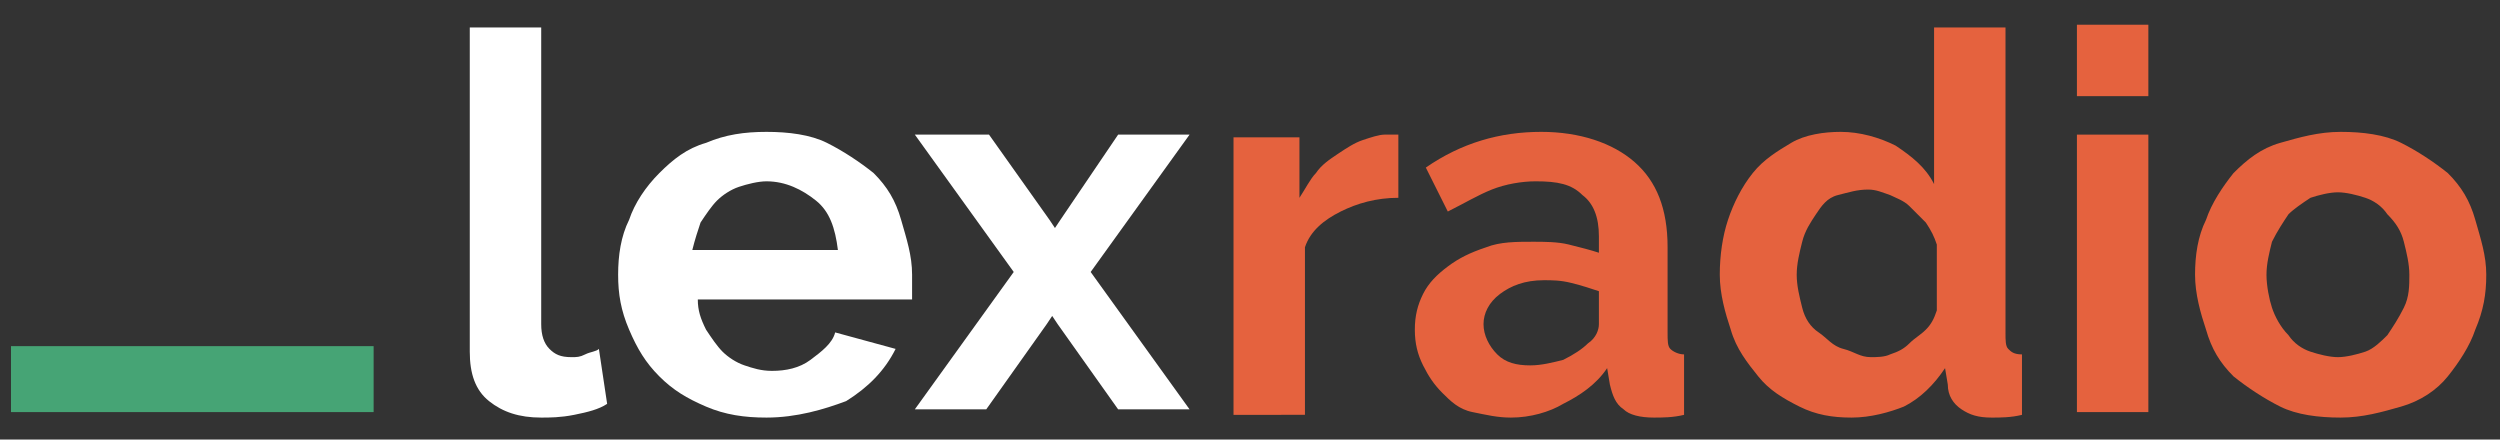
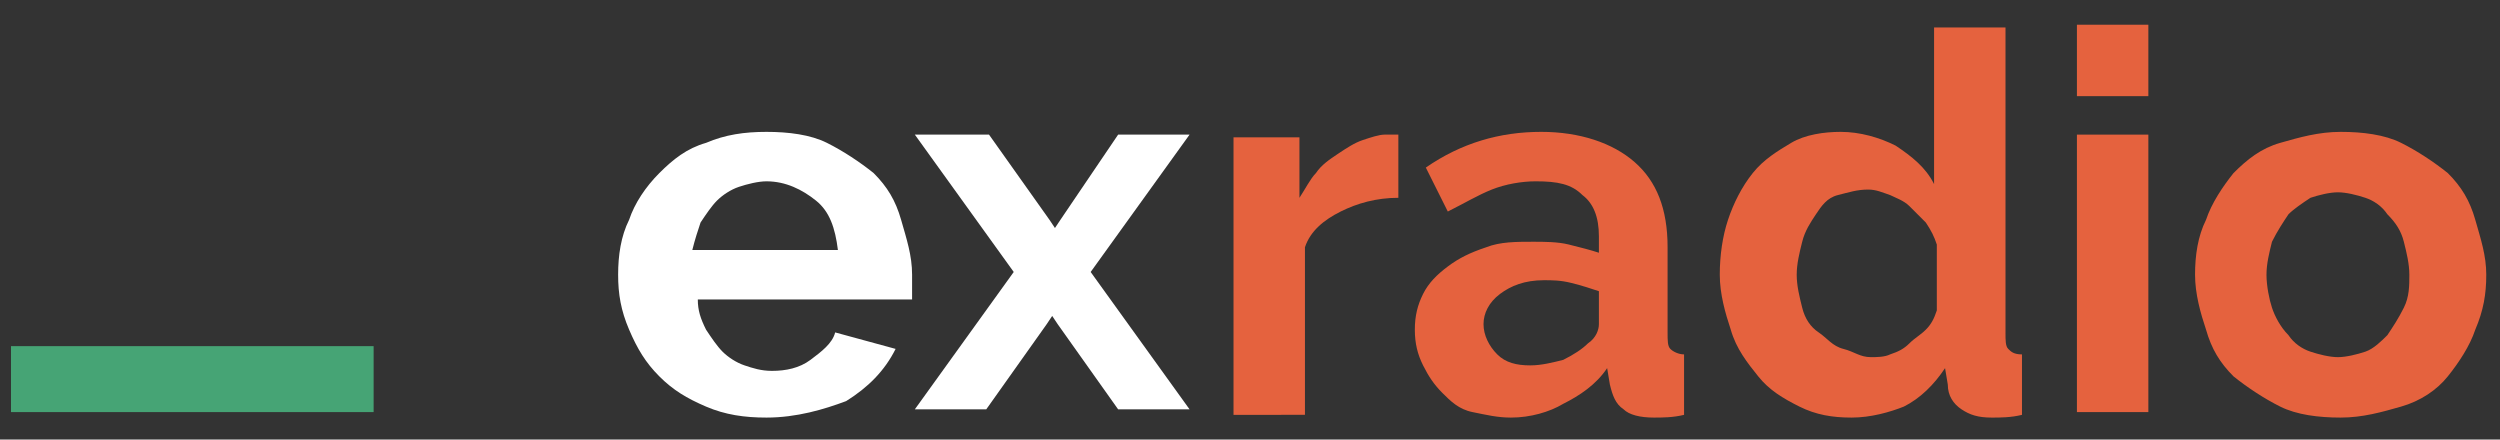
<svg xmlns="http://www.w3.org/2000/svg" version="1.1" id="Calque_1" x="0px" y="0px" viewBox="0 0 91 16" style="enable-background:new 0 0 91 16;" xml:space="preserve">
  <rect x="0" y="0" width="91" height="16" fill="#333333" stroke="none" />
  <style type="text/css">
	.st0{enable-background:new    ;}
	.st1{fill:#FFFFFF;}
	.st2{fill:#E5623E;}
	.st3{fill-rule:evenodd;clip-rule:evenodd;fill:#46A475;}
</style>
  <g id="Group-18" transform="translate(39, 865)">
    <g class="st0">
-       <path class="st1" d="M-21.9-864h2.6v10.8c0,0.4,0.1,0.7,0.3,0.9c0.2,0.2,0.4,0.3,0.8,0.3c0.2,0,0.3,0,0.5-0.1    c0.2-0.1,0.4-0.1,0.5-0.2l0.3,2c-0.3,0.2-0.7,0.3-1.2,0.4c-0.5,0.1-0.9,0.1-1.2,0.1c-0.8,0-1.4-0.2-1.9-0.6s-0.7-1-0.7-1.8V-864z" />
      <path class="st1" d="M-11.1-849.8c-0.8,0-1.5-0.1-2.2-0.4c-0.7-0.3-1.2-0.6-1.7-1.1c-0.5-0.5-0.8-1-1.1-1.7s-0.4-1.3-0.4-2    c0-0.7,0.1-1.4,0.4-2c0.2-0.6,0.6-1.2,1.1-1.7c0.5-0.5,1-0.9,1.7-1.1c0.7-0.3,1.4-0.4,2.2-0.4s1.6,0.1,2.2,0.4s1.2,0.7,1.7,1.1    c0.5,0.5,0.8,1,1,1.7s0.4,1.3,0.4,2c0,0.2,0,0.3,0,0.5c0,0.2,0,0.3,0,0.4h-7.8c0,0.4,0.1,0.7,0.3,1.1c0.2,0.3,0.4,0.6,0.6,0.8    c0.2,0.2,0.5,0.4,0.8,0.5s0.6,0.2,1,0.2c0.5,0,1-0.1,1.4-0.4s0.8-0.6,0.9-1l2.2,0.6c-0.4,0.8-1,1.4-1.8,1.9    C-9-850.1-10-849.8-11.1-849.8z M-8.5-855.9c-0.1-0.8-0.3-1.4-0.8-1.8s-1.1-0.7-1.8-0.7c-0.3,0-0.7,0.1-1,0.2    c-0.3,0.1-0.6,0.3-0.8,0.5s-0.4,0.5-0.6,0.8c-0.1,0.3-0.2,0.6-0.3,1H-8.5z" />
      <path class="st1" d="M-3-860.1l2.2,3.1l0.2,0.3l0.2-0.3l2.1-3.1h2.6l-3.6,5l3.6,5H1.7l-2.2-3.1l-0.2-0.3l-0.2,0.3l-2.2,3.1h-2.6    l3.6-5l-3.6-5H-3z" />
    </g>
    <g class="st0">
      <path class="st2" d="M11.9-857.8c-0.8,0-1.5,0.2-2.1,0.5s-1.1,0.7-1.3,1.3v6.1H5.9v-10.1h2.4v2.2c0.2-0.3,0.4-0.7,0.6-0.9    c0.2-0.3,0.5-0.5,0.8-0.7c0.3-0.2,0.6-0.4,0.9-0.5s0.6-0.2,0.8-0.2c0.1,0,0.2,0,0.3,0c0.1,0,0.1,0,0.2,0V-857.8z" />
      <path class="st2" d="M16-849.8c-0.5,0-0.9-0.1-1.4-0.2s-0.8-0.4-1.1-0.7c-0.3-0.3-0.5-0.6-0.7-1c-0.2-0.4-0.3-0.8-0.3-1.3    c0-0.5,0.1-0.9,0.3-1.3c0.2-0.4,0.5-0.7,0.9-1c0.4-0.3,0.8-0.5,1.4-0.7c0.5-0.2,1.1-0.2,1.7-0.2c0.4,0,0.9,0,1.3,0.1    c0.4,0.1,0.8,0.2,1.1,0.3v-0.6c0-0.7-0.2-1.2-0.6-1.5c-0.4-0.4-0.9-0.5-1.7-0.5c-0.5,0-1.1,0.1-1.6,0.3c-0.5,0.2-1,0.5-1.6,0.8    l-0.8-1.6c1.3-0.9,2.7-1.3,4.2-1.3c1.4,0,2.6,0.4,3.4,1.1c0.8,0.7,1.2,1.7,1.2,3.1v3.1c0,0.3,0,0.5,0.1,0.6    c0.1,0.1,0.3,0.2,0.5,0.2v2.2c-0.4,0.1-0.8,0.1-1.1,0.1c-0.5,0-0.9-0.1-1.1-0.3c-0.3-0.2-0.4-0.5-0.5-0.9l-0.1-0.6    c-0.4,0.6-1,1-1.6,1.3C17.4-850,16.7-849.8,16-849.8z M16.7-851.7c0.4,0,0.8-0.1,1.2-0.2c0.4-0.2,0.7-0.4,0.9-0.6    c0.3-0.2,0.4-0.5,0.4-0.7v-1.2c-0.3-0.1-0.6-0.2-1-0.3s-0.7-0.1-1-0.1c-0.7,0-1.2,0.2-1.6,0.5c-0.4,0.3-0.6,0.7-0.6,1.1    c0,0.4,0.2,0.8,0.5,1.1C15.8-851.8,16.2-851.7,16.7-851.7z" />
      <path class="st2" d="M28.4-849.8c-0.7,0-1.3-0.1-1.9-0.4c-0.6-0.3-1.1-0.6-1.5-1.1c-0.4-0.5-0.8-1-1-1.7c-0.2-0.6-0.4-1.3-0.4-2    s0.1-1.4,0.3-2c0.2-0.6,0.5-1.2,0.9-1.7c0.4-0.5,0.9-0.8,1.4-1.1c0.5-0.3,1.2-0.4,1.8-0.4c0.7,0,1.4,0.2,2,0.5    c0.6,0.4,1.1,0.8,1.4,1.4v-5.7h2.6v11.1c0,0.3,0,0.5,0.1,0.6c0.1,0.1,0.2,0.2,0.5,0.2v2.2c-0.4,0.1-0.8,0.1-1.1,0.1    c-0.5,0-0.8-0.1-1.1-0.3c-0.3-0.2-0.5-0.5-0.5-0.9l-0.1-0.6c-0.4,0.6-0.9,1.1-1.5,1.4C29.8-850,29.1-849.8,28.4-849.8z M29.1-852    c0.2,0,0.5,0,0.7-0.1c0.3-0.1,0.5-0.2,0.7-0.4c0.2-0.2,0.4-0.3,0.6-0.5c0.2-0.2,0.3-0.4,0.4-0.7v-2.4c-0.1-0.3-0.2-0.5-0.4-0.8    c-0.2-0.2-0.4-0.4-0.6-0.6c-0.2-0.2-0.5-0.3-0.7-0.4c-0.3-0.1-0.5-0.2-0.8-0.2c-0.4,0-0.7,0.1-1.1,0.2s-0.6,0.4-0.8,0.7    c-0.2,0.3-0.4,0.6-0.5,1c-0.1,0.4-0.2,0.8-0.2,1.2c0,0.4,0.1,0.8,0.2,1.2s0.3,0.7,0.6,0.9s0.5,0.5,0.9,0.6S28.7-852,29.1-852z" />
      <path class="st2" d="M36.6-861.5v-2.6h2.6v2.6H36.6z M36.6-850v-10.1h2.6v10.1H36.6z" />
      <path class="st2" d="M46.2-849.8c-0.8,0-1.6-0.1-2.2-0.4s-1.2-0.7-1.7-1.1c-0.5-0.5-0.8-1-1-1.7c-0.2-0.6-0.4-1.3-0.4-2    c0-0.7,0.1-1.4,0.4-2c0.2-0.6,0.6-1.2,1-1.7c0.5-0.5,1-0.9,1.7-1.1s1.4-0.4,2.2-0.4c0.8,0,1.6,0.1,2.2,0.4s1.2,0.7,1.7,1.1    c0.5,0.5,0.8,1,1,1.7s0.4,1.3,0.4,2c0,0.7-0.1,1.3-0.4,2c-0.2,0.6-0.6,1.2-1,1.7c-0.4,0.5-1,0.9-1.7,1.1S47-849.8,46.2-849.8z     M43.5-855c0,0.4,0.1,0.9,0.2,1.2s0.3,0.7,0.6,1c0.2,0.3,0.5,0.5,0.8,0.6c0.3,0.1,0.7,0.2,1,0.2s0.7-0.1,1-0.2    c0.3-0.1,0.6-0.4,0.8-0.6c0.2-0.3,0.4-0.6,0.6-1s0.2-0.8,0.2-1.2c0-0.4-0.1-0.8-0.2-1.2c-0.1-0.4-0.3-0.7-0.6-1    c-0.2-0.3-0.5-0.5-0.8-0.6c-0.3-0.1-0.7-0.2-1-0.2s-0.7,0.1-1,0.2c-0.3,0.2-0.6,0.4-0.8,0.6c-0.2,0.3-0.4,0.6-0.6,1    C43.6-855.8,43.5-855.4,43.5-855z" />
    </g>
    <rect id="Rectangle-16-Copy-10" x="-38.6" y="-852.4" class="st3" width="13.2" height="2.4" />
  </g>
</svg>